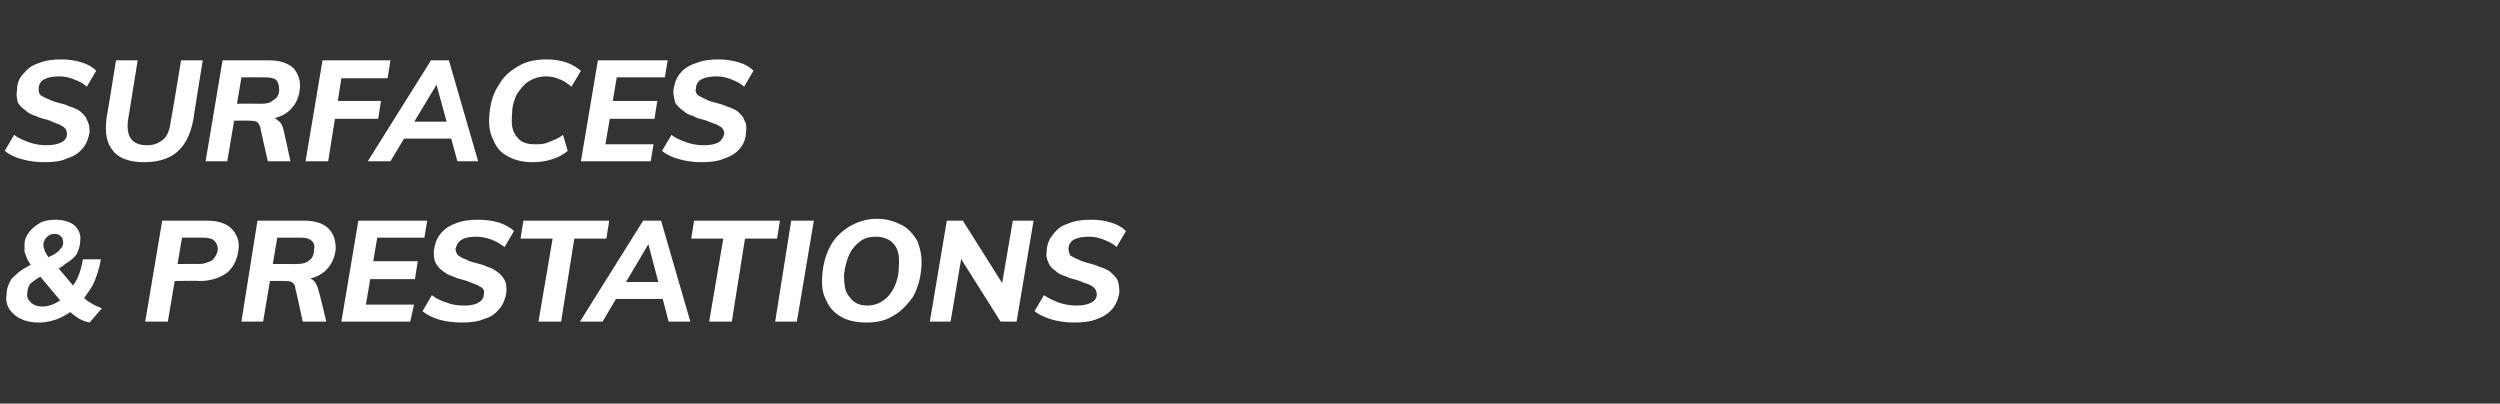
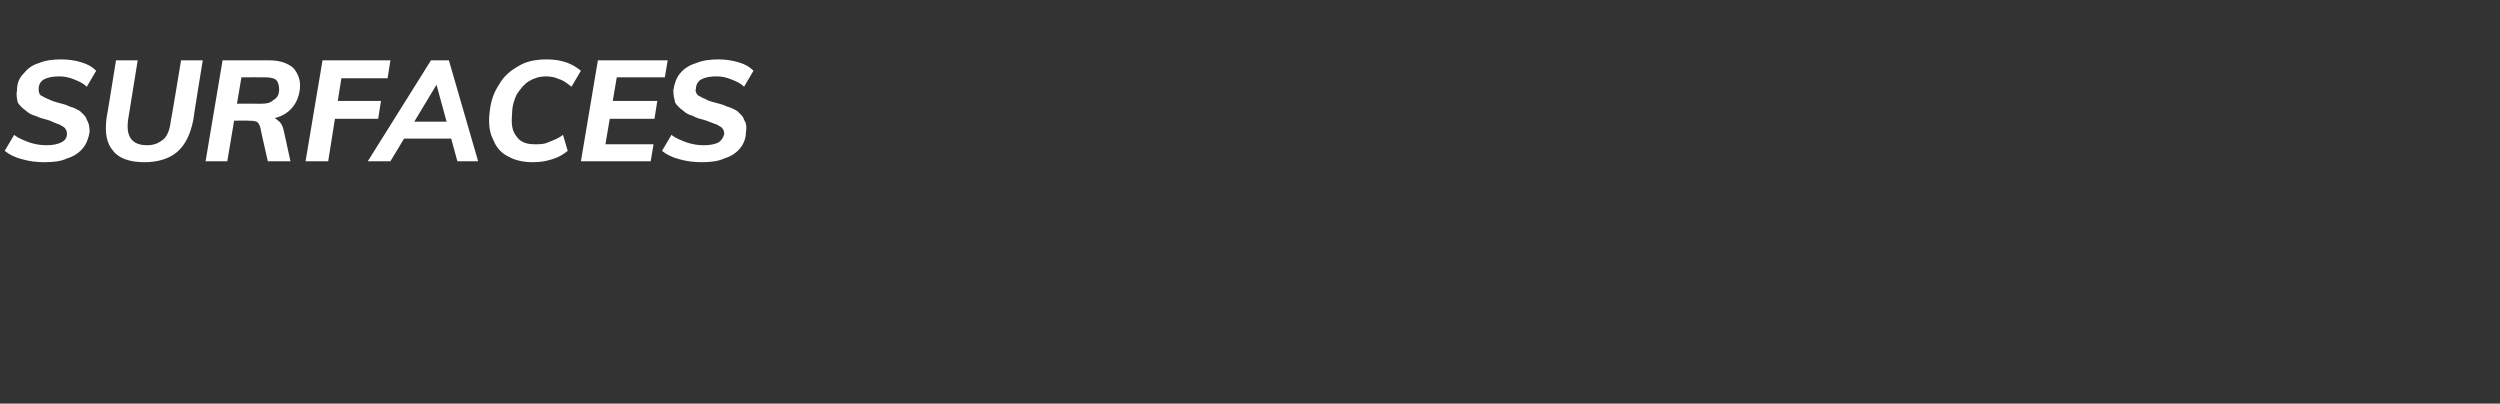
<svg xmlns="http://www.w3.org/2000/svg" version="1.1" width="265.1px" height="42.8px" viewBox="0 -2 265.1 42.8" style="top:-2px">
  <rect x="0" y="-2" width="265.1" height="42.8" fill="#333333" stroke="none" />
  <desc>Surfaces &amp; prestations</desc>
  <defs />
  <g id="Polygon60928">
-     <path d="m9.5 32.2c-.5-.1-1-.3-1.4-.6c-.3-.2-.7-.5-1-.9c0 0-3.7-4.4-3.7-4.4c-.2-.3-.4-.6-.5-.8c-.1-.3-.2-.5-.3-.8c0-.3 0-.5 0-.8c0-.5.2-.9.5-1.3c.3-.4.7-.7 1.2-1c.4-.2 1-.3 1.6-.3c.8 0 1.5.2 2 .6c.5.5.7 1 .6 1.7c0 .5-.2 1-.4 1.4c-.3.4-.7.7-1.2 1c-.4.4-1.1.7-1.8.9c-.4.2-.8.4-1.1.6c-.3.2-.6.4-.8.6c-.2.3-.3.6-.3 1c-.1.4.1.7.4 1c.2.2.6.4 1.2.4c.6 0 1.2-.2 1.8-.6c.6-.4 1.1-1 1.5-1.7c.5-.7.8-1.6 1-2.7c0 0 1.9 0 1.9 0c-.2 1.1-.5 2-.9 2.8c-.5.8-1 1.5-1.5 2.1c-.6.6-1.3 1-1.9 1.3c-.7.3-1.5.5-2.2.5c-.8 0-1.4-.1-2-.4c-.5-.2-.9-.6-1.2-1c-.3-.5-.4-1-.3-1.6c0-.6.2-1.1.5-1.6c.4-.4.8-.8 1.3-1.1c.5-.3 1.1-.6 1.8-.9c.6-.2 1-.4 1.4-.6c.3-.2.6-.4.7-.6c.2-.2.3-.4.3-.7c0-.2-.1-.5-.2-.6c-.2-.2-.4-.3-.7-.3c-.3 0-.6.1-.8.3c-.2.2-.4.5-.4.8c0 .2 0 .3.1.5c0 .2.1.3.2.5c.1.2.3.5.6.7c0 0 3.1 3.7 3.1 3.7c.3.3.6.6 1 .8c.4.3.8.4 1.2.6c0 0-1.3 1.5-1.3 1.5zm8.3-.1l-2.4 0l1.8-10.7c0 0 4.76-.01 4.8 0c1.1 0 2 .3 2.5.8c.6.6.9 1.3.8 2.2c-.1 1-.5 1.9-1.2 2.5c-.8.6-1.8.9-3 .9c-.01-.05-2.8 0-2.8 0l.2-1.8c0 0 2.54-.03 2.5 0c.7 0 1.1-.2 1.5-.4c.3-.3.5-.6.6-1.1c0-.4-.1-.7-.4-1c-.2-.2-.6-.3-1.2-.3c.01-.01-2.2 0-2.2 0l-1.5 8.9zm10.1 0l-2.3 0l1.7-10.7c0 0 5.01-.01 5 0c1.1 0 2 .3 2.5.8c.6.6.8 1.3.8 2.2c-.1 1-.5 1.8-1.2 2.4c-.7.6-1.7.9-3.1.9c0 0 .8-.3.8-.3c.5 0 .9.1 1.2.4c.2.2.4.6.5 1.1c.05.01.8 3.2.8 3.2l-2.5 0c0 0-.77-3.58-.8-3.6c0-.3-.2-.5-.4-.6c-.2-.1-.5-.1-.8-.1c.01-.03-1.7 0-1.7 0l.2-1.8c0 0 2.8-.02 2.8 0c.6 0 1.1-.1 1.4-.4c.3-.2.5-.6.5-1.1c.1-.4 0-.8-.3-1c-.2-.2-.6-.3-1.1-.3c-.04-.01-2.5 0-2.5 0l-1.5 8.9zm8.3 0l1.8-10.7l7.3 0l-.3 1.8l-5 0l-1.2 7.1l5.1 0l-.4 1.8l-7.3 0zm2.8-4.5l.3-1.9l5 0l-.3 1.9l-5 0zm10 4.6c-.9 0-1.7-.1-2.4-.3c-.7-.2-1.3-.5-1.8-.9c0 0 1-1.7 1-1.7c.5.4 1 .6 1.6.8c.5.2 1.1.3 1.8.3c.7 0 1.2-.1 1.5-.3c.4-.2.6-.5.6-.9c.1-.3 0-.5-.2-.7c-.2-.1-.5-.3-.8-.4c-.3-.1-.7-.3-1.1-.4c-.4-.1-.8-.2-1.2-.4c-.4-.1-.7-.3-1.1-.6c-.3-.2-.5-.5-.7-.8c-.2-.4-.2-.8-.2-1.3c.1-.7.3-1.3.7-1.8c.4-.5 1-.9 1.6-1.1c.7-.3 1.5-.4 2.4-.4c.8 0 1.5.1 2.2.3c.6.2 1.2.5 1.6.9c0 0-1 1.7-1 1.7c-.5-.4-.9-.6-1.4-.8c-.6-.2-1.1-.3-1.6-.3c-.6 0-1.2.1-1.5.3c-.4.2-.6.6-.7 1c0 .2.1.5.3.7c.2.1.4.3.8.4c.3.2.7.3 1.1.4c.4.1.8.2 1.2.4c.4.1.7.3 1 .5c.4.3.6.5.8.9c.2.3.2.7.2 1.3c-.1.6-.3 1.2-.7 1.7c-.4.5-.9.9-1.6 1.1c-.7.3-1.5.4-2.4.4zm8.1-.1l1.5-8.8l-3.4 0l.3-1.9l9.1 0l-.3 1.9l-3.4 0l-1.4 8.8l-2.4 0zm6.8 0l-2.4 0l6.7-10.7l1.9 0l3.1 10.7l-2.3 0l-2.3-8.8l.5 0l-5.2 8.8zm.2-2.4l1.2-1.8l5.4 0l.5 1.8l-7.1 0zm11.1 2.4l1.5-8.8l-3.4 0l.3-1.9l9.1 0l-.3 1.9l-3.4 0l-1.4 8.8l-2.4 0zm7 0l1.7-10.7l2.4 0l-1.8 10.7l-2.3 0zm9.7.1c-1.1 0-2-.2-2.7-.6c-.7-.4-1.3-1-1.6-1.8c-.4-.7-.5-1.6-.4-2.7c.1-1.2.4-2.2.9-3.1c.5-.9 1.2-1.5 2-2c.9-.5 1.8-.8 2.9-.8c1.1 0 1.9.3 2.7.7c.7.4 1.2 1 1.6 1.7c.3.8.5 1.7.4 2.8c-.1 1.2-.4 2.2-.9 3.1c-.6.8-1.2 1.5-2.1 2c-.8.5-1.7.7-2.8.7zm.1-1.8c.6 0 1.2-.2 1.6-.5c.5-.3.9-.8 1.2-1.4c.3-.6.5-1.3.5-2.1c.1-1.1 0-1.9-.5-2.5c-.4-.5-1.1-.8-1.9-.8c-.6 0-1.2.1-1.7.5c-.4.3-.8.7-1.1 1.3c-.3.6-.5 1.4-.6 2.2c0 1.1.1 1.9.6 2.4c.4.6 1 .9 1.9.9zm6.6 1.7l1.8-10.7l1.7 0l4.6 7.3l-.6.3l1.3-7.6l2.2 0l-1.8 10.7l-1.7 0l-4.6-7.3l.6-.4l-1.3 7.7l-2.2 0zm15.3.1c-.8 0-1.6-.1-2.3-.3c-.7-.2-1.4-.5-1.9-.9c0 0 1-1.7 1-1.7c.6.4 1.1.6 1.6.8c.6.2 1.2.3 1.9.3c.6 0 1.1-.1 1.5-.3c.4-.2.6-.5.6-.9c0-.3-.1-.5-.3-.7c-.1-.1-.4-.3-.7-.4c-.4-.1-.7-.3-1.1-.4c-.4-.1-.8-.2-1.2-.4c-.4-.1-.8-.3-1.1-.6c-.3-.2-.6-.5-.7-.8c-.2-.4-.3-.8-.2-1.3c0-.7.3-1.3.7-1.8c.4-.5.9-.9 1.6-1.1c.7-.3 1.5-.4 2.4-.4c.8 0 1.5.1 2.1.3c.7.2 1.2.5 1.6.9c0 0-1 1.7-1 1.7c-.4-.4-.9-.6-1.4-.8c-.5-.2-1-.3-1.5-.3c-.7 0-1.2.1-1.6.3c-.4.2-.6.6-.6 1c0 .2.1.5.2.7c.2.1.5.3.8.4c.4.2.7.3 1.1.4c.4.1.8.2 1.2.4c.4.1.8.3 1.1.5c.3.3.6.5.8.9c.1.3.2.7.2 1.3c-.1.6-.3 1.2-.7 1.7c-.4.5-1 .9-1.6 1.1c-.7.3-1.5.4-2.5.4z" stroke="none" fill="#fff" />
-   </g>
+     </g>
  <g id="Polygon60927">
    <path d="m4.7 15.2c-.8 0-1.6-.1-2.3-.3c-.8-.2-1.4-.5-1.9-.9c0 0 1-1.7 1-1.7c.5.4 1.1.6 1.6.8c.6.2 1.2.3 1.8.3c.7 0 1.2-.1 1.6-.3c.4-.2.6-.5.6-.9c0-.3-.1-.5-.3-.7c-.2-.1-.4-.3-.8-.4c-.3-.1-.6-.3-1-.4c-.4-.1-.8-.2-1.2-.4c-.4-.1-.8-.3-1.1-.6c-.3-.2-.6-.5-.8-.8c-.1-.4-.2-.8-.1-1.3c0-.7.2-1.3.7-1.8c.4-.5.9-.9 1.6-1.1c.7-.3 1.5-.4 2.4-.4c.7 0 1.5.1 2.1.3c.7.2 1.2.5 1.6.9c0 0-1 1.7-1 1.7c-.4-.4-.9-.6-1.4-.8c-.5-.2-1-.3-1.5-.3c-.7 0-1.2.1-1.6.3c-.4.2-.6.6-.6 1c0 .2 0 .5.2.7c.2.1.5.3.8.4c.4.2.7.3 1.1.4c.4.1.8.2 1.2.4c.4.1.8.3 1.1.5c.3.3.6.5.7.9c.2.3.3.7.3 1.3c-.1.6-.3 1.2-.7 1.7c-.4.5-1 .9-1.7 1.1c-.6.3-1.4.4-2.4.4zm10.6 0c-1.5 0-2.7-.4-3.3-1.2c-.7-.8-.9-1.9-.7-3.5c.02.03 1-6.1 1-6.1l2.3 0c0 0-.99 6.19-1 6.2c-.3 1.9.4 2.8 2 2.8c.7 0 1.2-.2 1.7-.6c.4-.3.7-1 .8-1.9c.03-.01 1.1-6.5 1.1-6.5l2.3 0c0 0-1.03 6.32-1 6.3c-.3 1.5-.8 2.6-1.7 3.4c-.8.7-2 1.1-3.5 1.1zm8.8-.1l-2.3 0l1.8-10.7c0 0 4.96-.01 5 0c1.1 0 1.9.3 2.5.8c.5.6.8 1.3.7 2.2c-.1 1-.5 1.8-1.2 2.4c-.7.6-1.7.9-3.1.9c0 0 .9-.3.9-.3c.5 0 .8.1 1.1.4c.3.2.5.6.6 1.1c0 .01.7 3.2.7 3.2l-2.4 0c0 0-.82-3.58-.8-3.6c-.1-.3-.2-.5-.4-.6c-.3-.1-.5-.1-.8-.1c-.04-.03-1.8 0-1.8 0l.3-1.8c0 0 2.75-.02 2.8 0c.6 0 1-.1 1.3-.4c.4-.2.6-.6.6-1.1c0-.4-.1-.8-.3-1c-.2-.2-.6-.3-1.2-.3c.01-.01-2.5 0-2.5 0l-1.5 8.9zm11.5-6.4l4.8 0l-.3 1.9l-4.8 0l.3-1.9zm-.8 6.4l-2.4 0l1.8-10.7l7.2 0l-.3 1.9l-4.9 0l-1.4 8.8zm6.6 0l-2.4 0l6.7-10.7l1.9 0l3.1 10.7l-2.2 0l-2.4-8.8l.6 0l-5.3 8.8zm.3-2.4l1.2-1.8l5.3 0l.6 1.8l-7.1 0zm14.8 2.5c-1 0-1.9-.2-2.6-.6c-.8-.4-1.3-1-1.6-1.8c-.4-.7-.5-1.7-.4-2.7c.1-1.2.4-2.2 1-3.1c.5-.9 1.2-1.5 2.1-2c.8-.5 1.8-.7 3-.7c.7 0 1.4.1 2 .3c.6.2 1.1.5 1.6.9c0 0-1 1.7-1 1.7c-.5-.4-.9-.7-1.3-.8c-.4-.2-.9-.3-1.4-.3c-.7 0-1.3.2-1.8.5c-.5.3-.9.8-1.3 1.4c-.3.6-.5 1.3-.5 2.1c-.1 1.1 0 1.8.5 2.4c.4.6 1.1.8 1.9.8c.5 0 1 0 1.4-.2c.5-.2 1.1-.4 1.6-.8c0 0 .5 1.7.5 1.7c-.5.4-1 .7-1.7.9c-.6.2-1.3.3-2 .3zm5.1-.1l1.8-10.7l7.4 0l-.3 1.8l-5.1 0l-1.2 7.1l5.1 0l-.3 1.8l-7.4 0zm2.8-4.5l.3-1.9l5 0l-.3 1.9l-5 0zm10 4.6c-.8 0-1.6-.1-2.3-.3c-.8-.2-1.4-.5-1.9-.9c0 0 1-1.7 1-1.7c.5.4 1.1.6 1.6.8c.6.2 1.2.3 1.8.3c.7 0 1.2-.1 1.6-.3c.3-.2.5-.5.6-.9c0-.3-.1-.5-.3-.7c-.2-.1-.4-.3-.8-.4c-.3-.1-.7-.3-1.1-.4c-.4-.1-.8-.2-1.1-.4c-.4-.1-.8-.3-1.1-.6c-.3-.2-.6-.5-.8-.8c-.1-.4-.2-.8-.2-1.3c.1-.7.3-1.3.7-1.8c.4-.5 1-.9 1.7-1.1c.7-.3 1.5-.4 2.4-.4c.7 0 1.4.1 2.1.3c.7.2 1.2.5 1.6.9c0 0-1 1.7-1 1.7c-.4-.4-.9-.6-1.4-.8c-.5-.2-1-.3-1.5-.3c-.7 0-1.2.1-1.6.3c-.4.2-.6.6-.6 1c-.1.2 0 .5.2.7c.2.1.5.3.8.4c.3.2.7.3 1.1.4c.4.1.8.2 1.2.4c.4.1.8.3 1.1.5c.3.3.6.5.7.9c.2.3.3.7.2 1.3c0 .6-.2 1.2-.6 1.7c-.4.5-1 .9-1.7 1.1c-.6.3-1.5.4-2.4.4z" stroke="none" fill="#fff" />
  </g>
</svg>